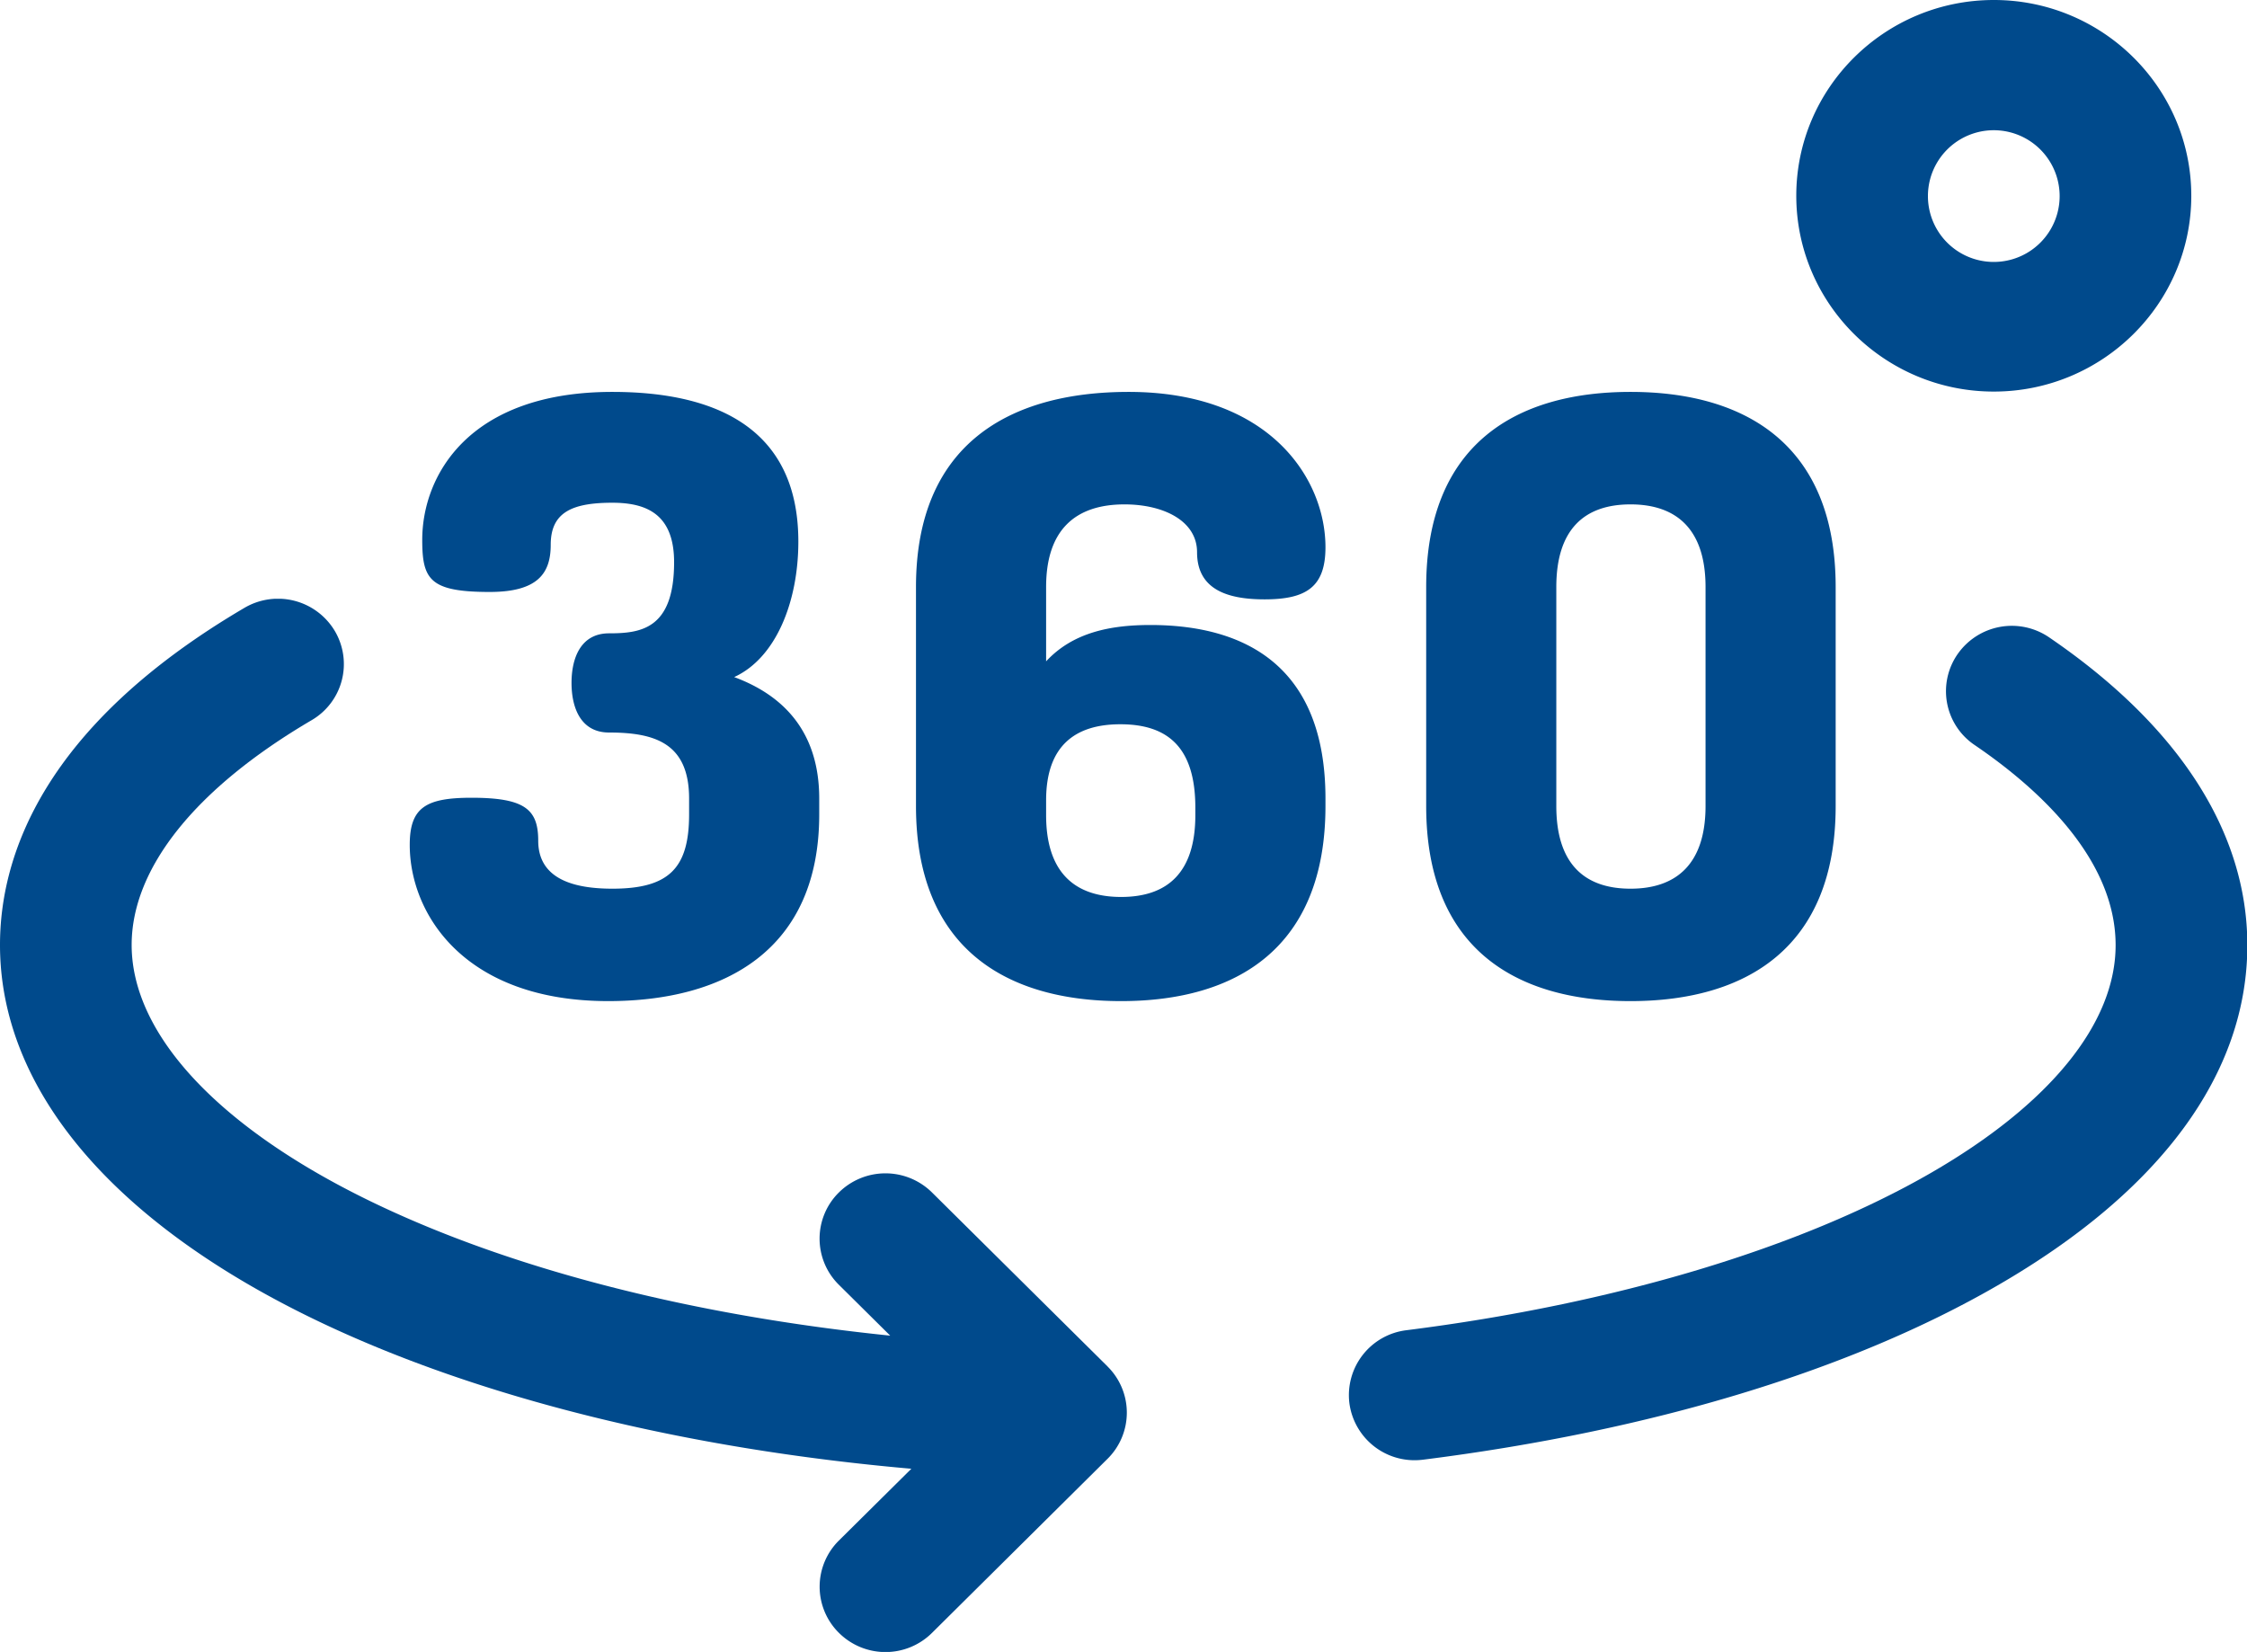
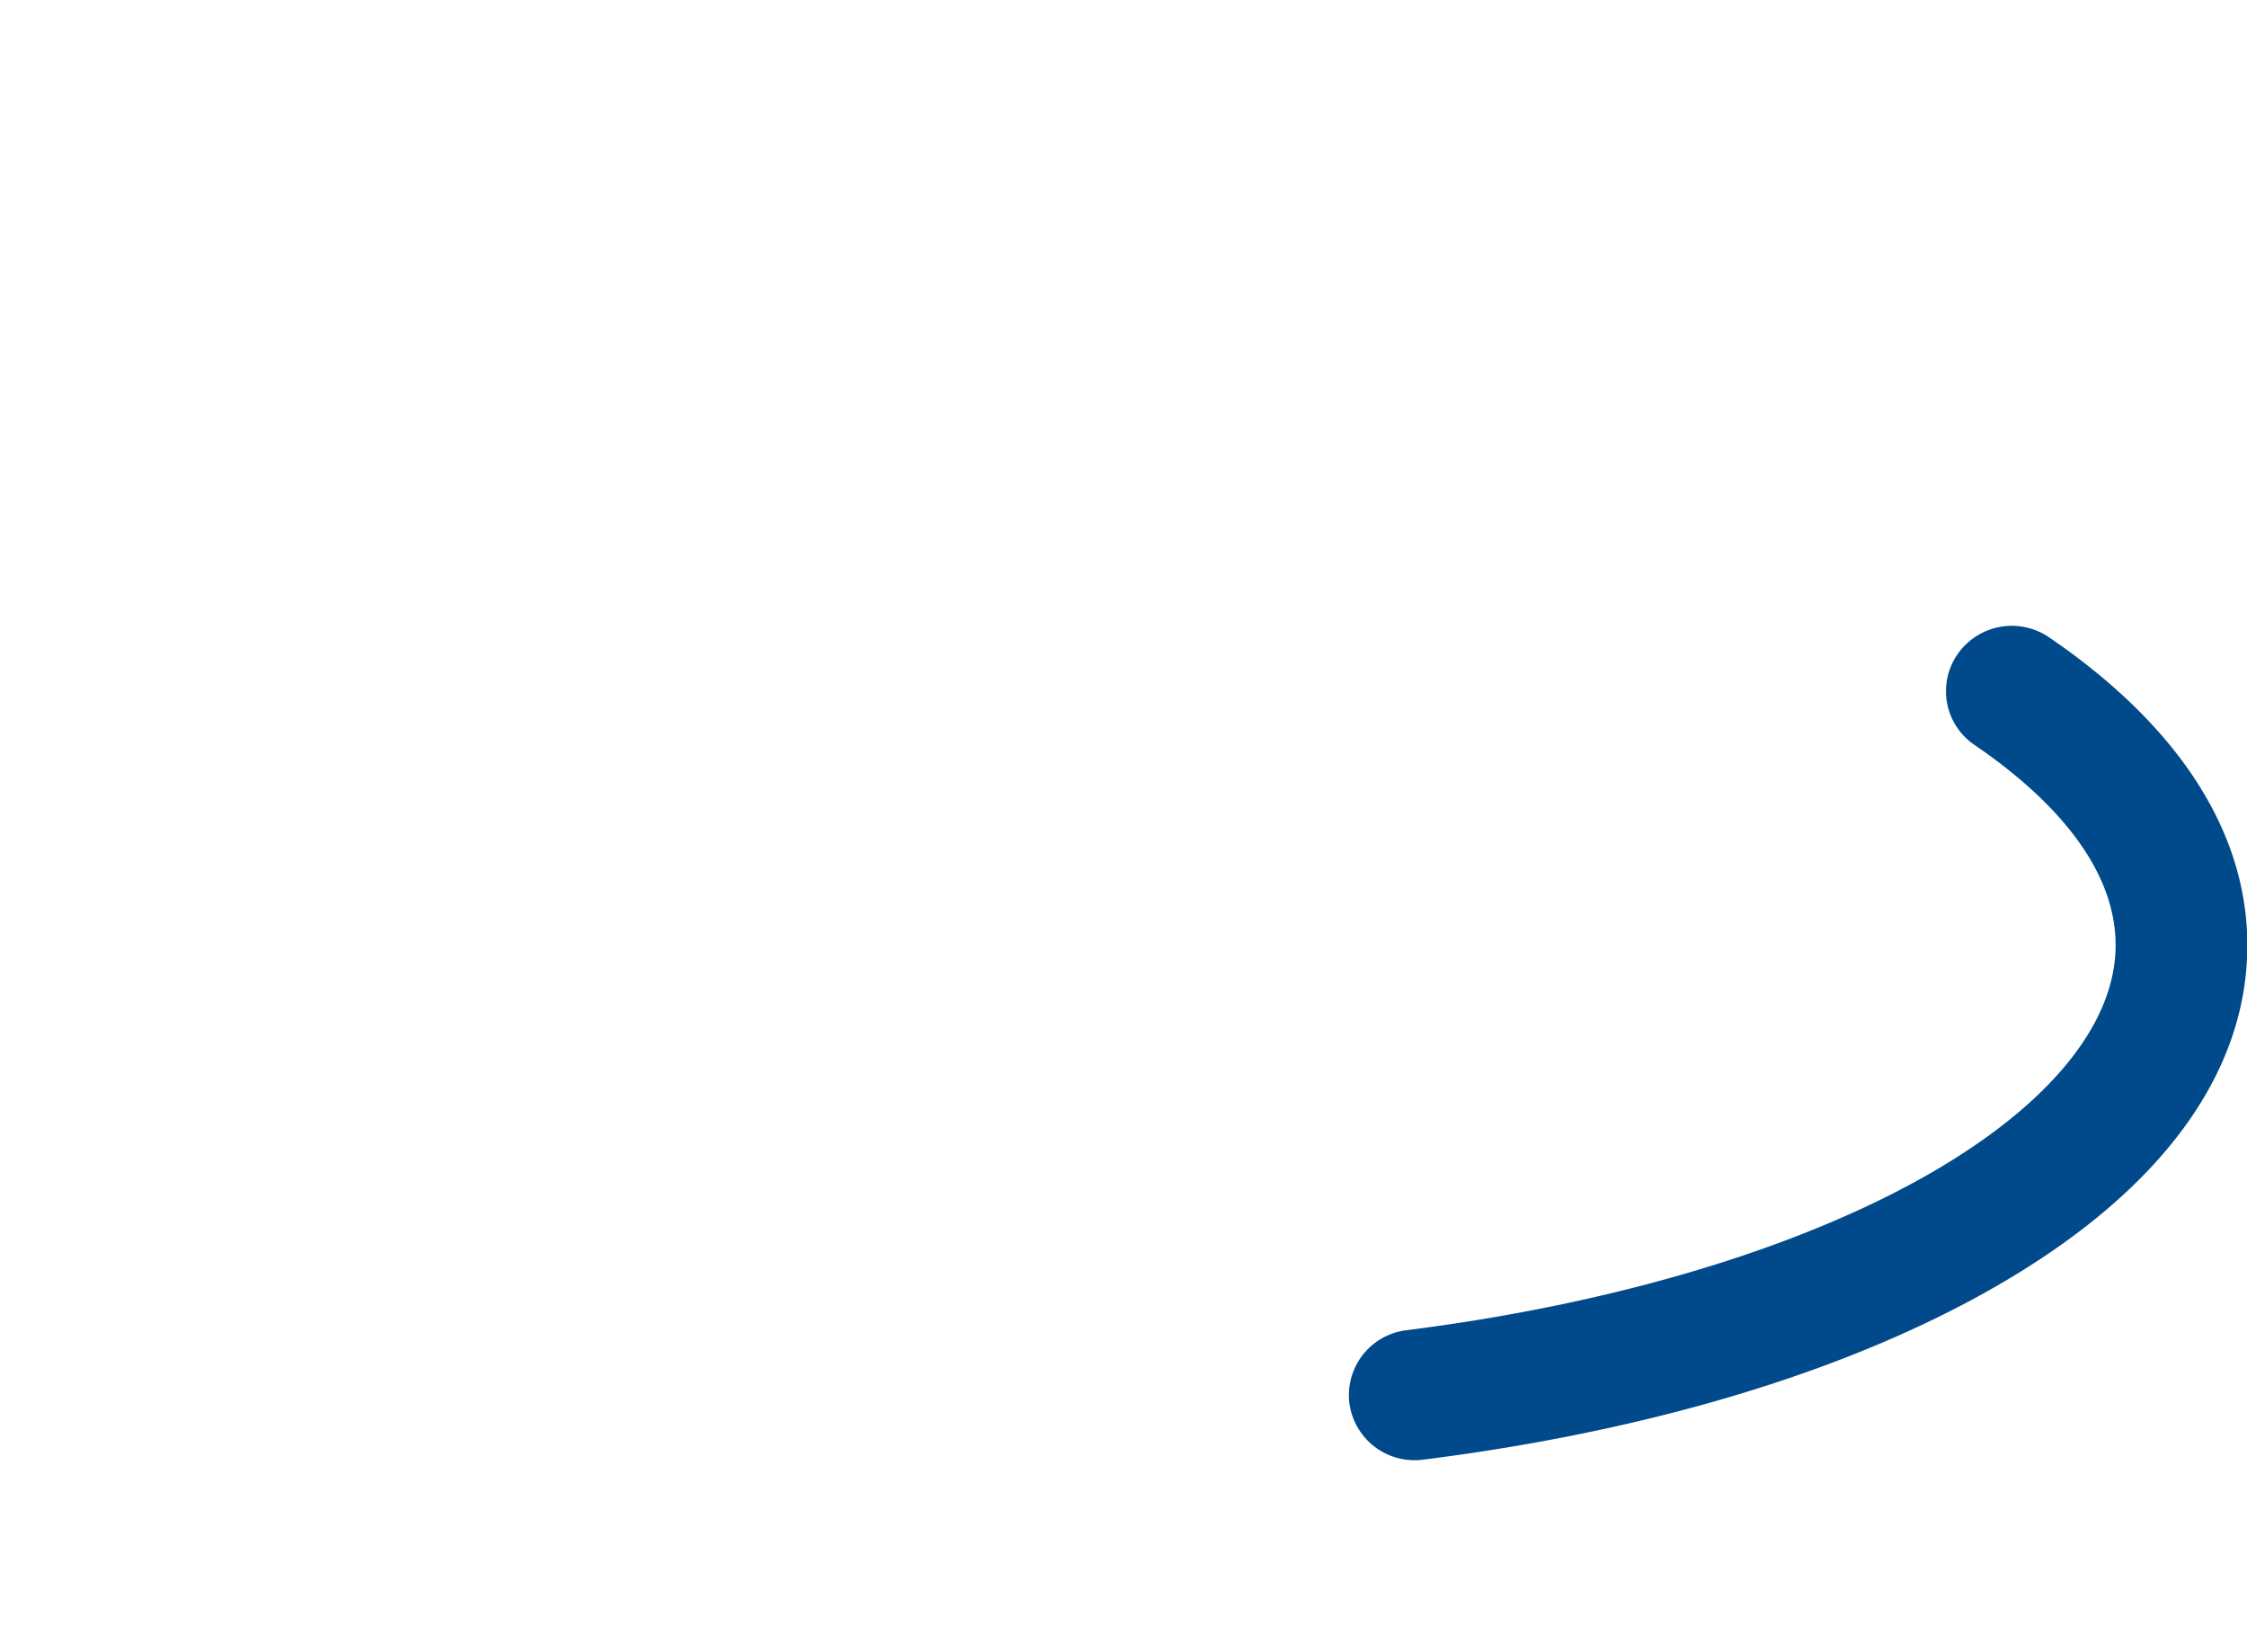
<svg xmlns="http://www.w3.org/2000/svg" width="34" height="25">
  <defs>
    <clipPath id="a">
      <path d="M0 9.06h34v15.936H0z" />
    </clipPath>
  </defs>
  <g clip-path="url(#a)">
    <path fill="#004a8c" d="M21.405 22.095a.994.994 0 01-.987-.863.99.99 0 01.862-1.104c3.148-.397 5.967-1.243 7.938-2.381 1.802-1.04 2.794-2.264 2.794-3.445 0-1.302-1.16-2.367-2.135-3.03a.982.982 0 01-.256-1.374 1 1 0 011.385-.254c1.962 1.338 2.999 2.948 2.999 4.658 0 1.94-1.308 3.722-3.784 5.151-2.228 1.287-5.233 2.198-8.689 2.634a1.067 1.067 0 01-.127.008z" />
  </g>
  <g clip-path="url(#a)">
-     <path fill="#004a8c" d="M16.76 20.677l-2.657-2.633a1.002 1.002 0 00-1.41 0 .981.981 0 000 1.396l.777.77c-2.976-.305-5.68-.992-7.774-1.99-2.354-1.122-3.704-2.552-3.704-3.922 0-1.162.967-2.37 2.722-3.4a.983.983 0 00.35-1.354 1.001 1.001 0 00-1.366-.346C.642 10.994 0 12.963 0 14.298 0 16.49 1.716 18.514 4.833 20c2.419 1.153 5.548 1.925 8.957 2.224l-1.096 1.086a.982.982 0 000 1.397.999.999 0 001.409 0l2.656-2.634a.982.982 0 000-1.396z" />
-   </g>
-   <path fill="#004a8c" d="M10.427 12.322v-.238c0-.838-.517-1-1.211-1-.43 0-.568-.376-.568-.751 0-.376.139-.75.568-.75.48 0 .984-.063.984-1.076 0-.726-.416-.9-.934-.9-.618 0-.933.15-.933.637 0 .425-.19.713-.922.713-.908 0-1.022-.188-1.022-.788 0-.976.707-2.239 2.877-2.239 1.603 0 2.814.575 2.814 2.264 0 .913-.34 1.763-.971 2.051.744.275 1.287.826 1.287 1.839v.238c0 2.05-1.426 2.826-3.193 2.826-2.17 0-3.003-1.313-3.003-2.364 0-.563.24-.713.934-.713.807 0 1.01.175 1.01.65 0 .589.555.726 1.122.726.858 0 1.161-.312 1.161-1.125zm5.402-.213c0-.826.441-1.15 1.123-1.15.719 0 1.135.35 1.135 1.262v.113c0 .863-.416 1.238-1.123 1.238-.706 0-1.135-.375-1.135-1.238zm1.577-2.652c-.606 0-1.173.113-1.577.55V8.882c0-.863.441-1.25 1.186-1.25.593 0 1.098.25 1.098.724 0 .576.48.713 1.022.713.63 0 .921-.187.921-.788 0-1.038-.845-2.351-2.978-2.351-1.817 0-3.218.8-3.218 2.952v3.314c0 2.152 1.363 2.952 3.104 2.952 1.742 0 3.092-.8 3.092-2.952v-.112c0-2.002-1.212-2.627-2.65-2.627zm8.401 2.74c0 .863-.429 1.25-1.135 1.25-.707 0-1.123-.387-1.123-1.25V8.882c0-.863.416-1.25 1.123-1.25.706 0 1.135.387 1.135 1.25zm-1.135 2.951c1.74 0 3.104-.8 3.104-2.952V8.882c0-2.151-1.363-2.952-3.104-2.952-1.742 0-3.092.8-3.092 2.952v3.314c0 2.152 1.35 2.952 3.092 2.952zm6.493-12.181a.995.995 0 01-1.993 0 .995.995 0 011.993 0zm1.992-.005C33.157 1.33 31.817 0 30.17 0c-1.65 0-2.99 1.329-2.99 2.962 0 1.634 1.34 2.963 2.989 2.963 1.647 0 2.988-1.33 2.988-2.963z" />
+     </g>
</svg>